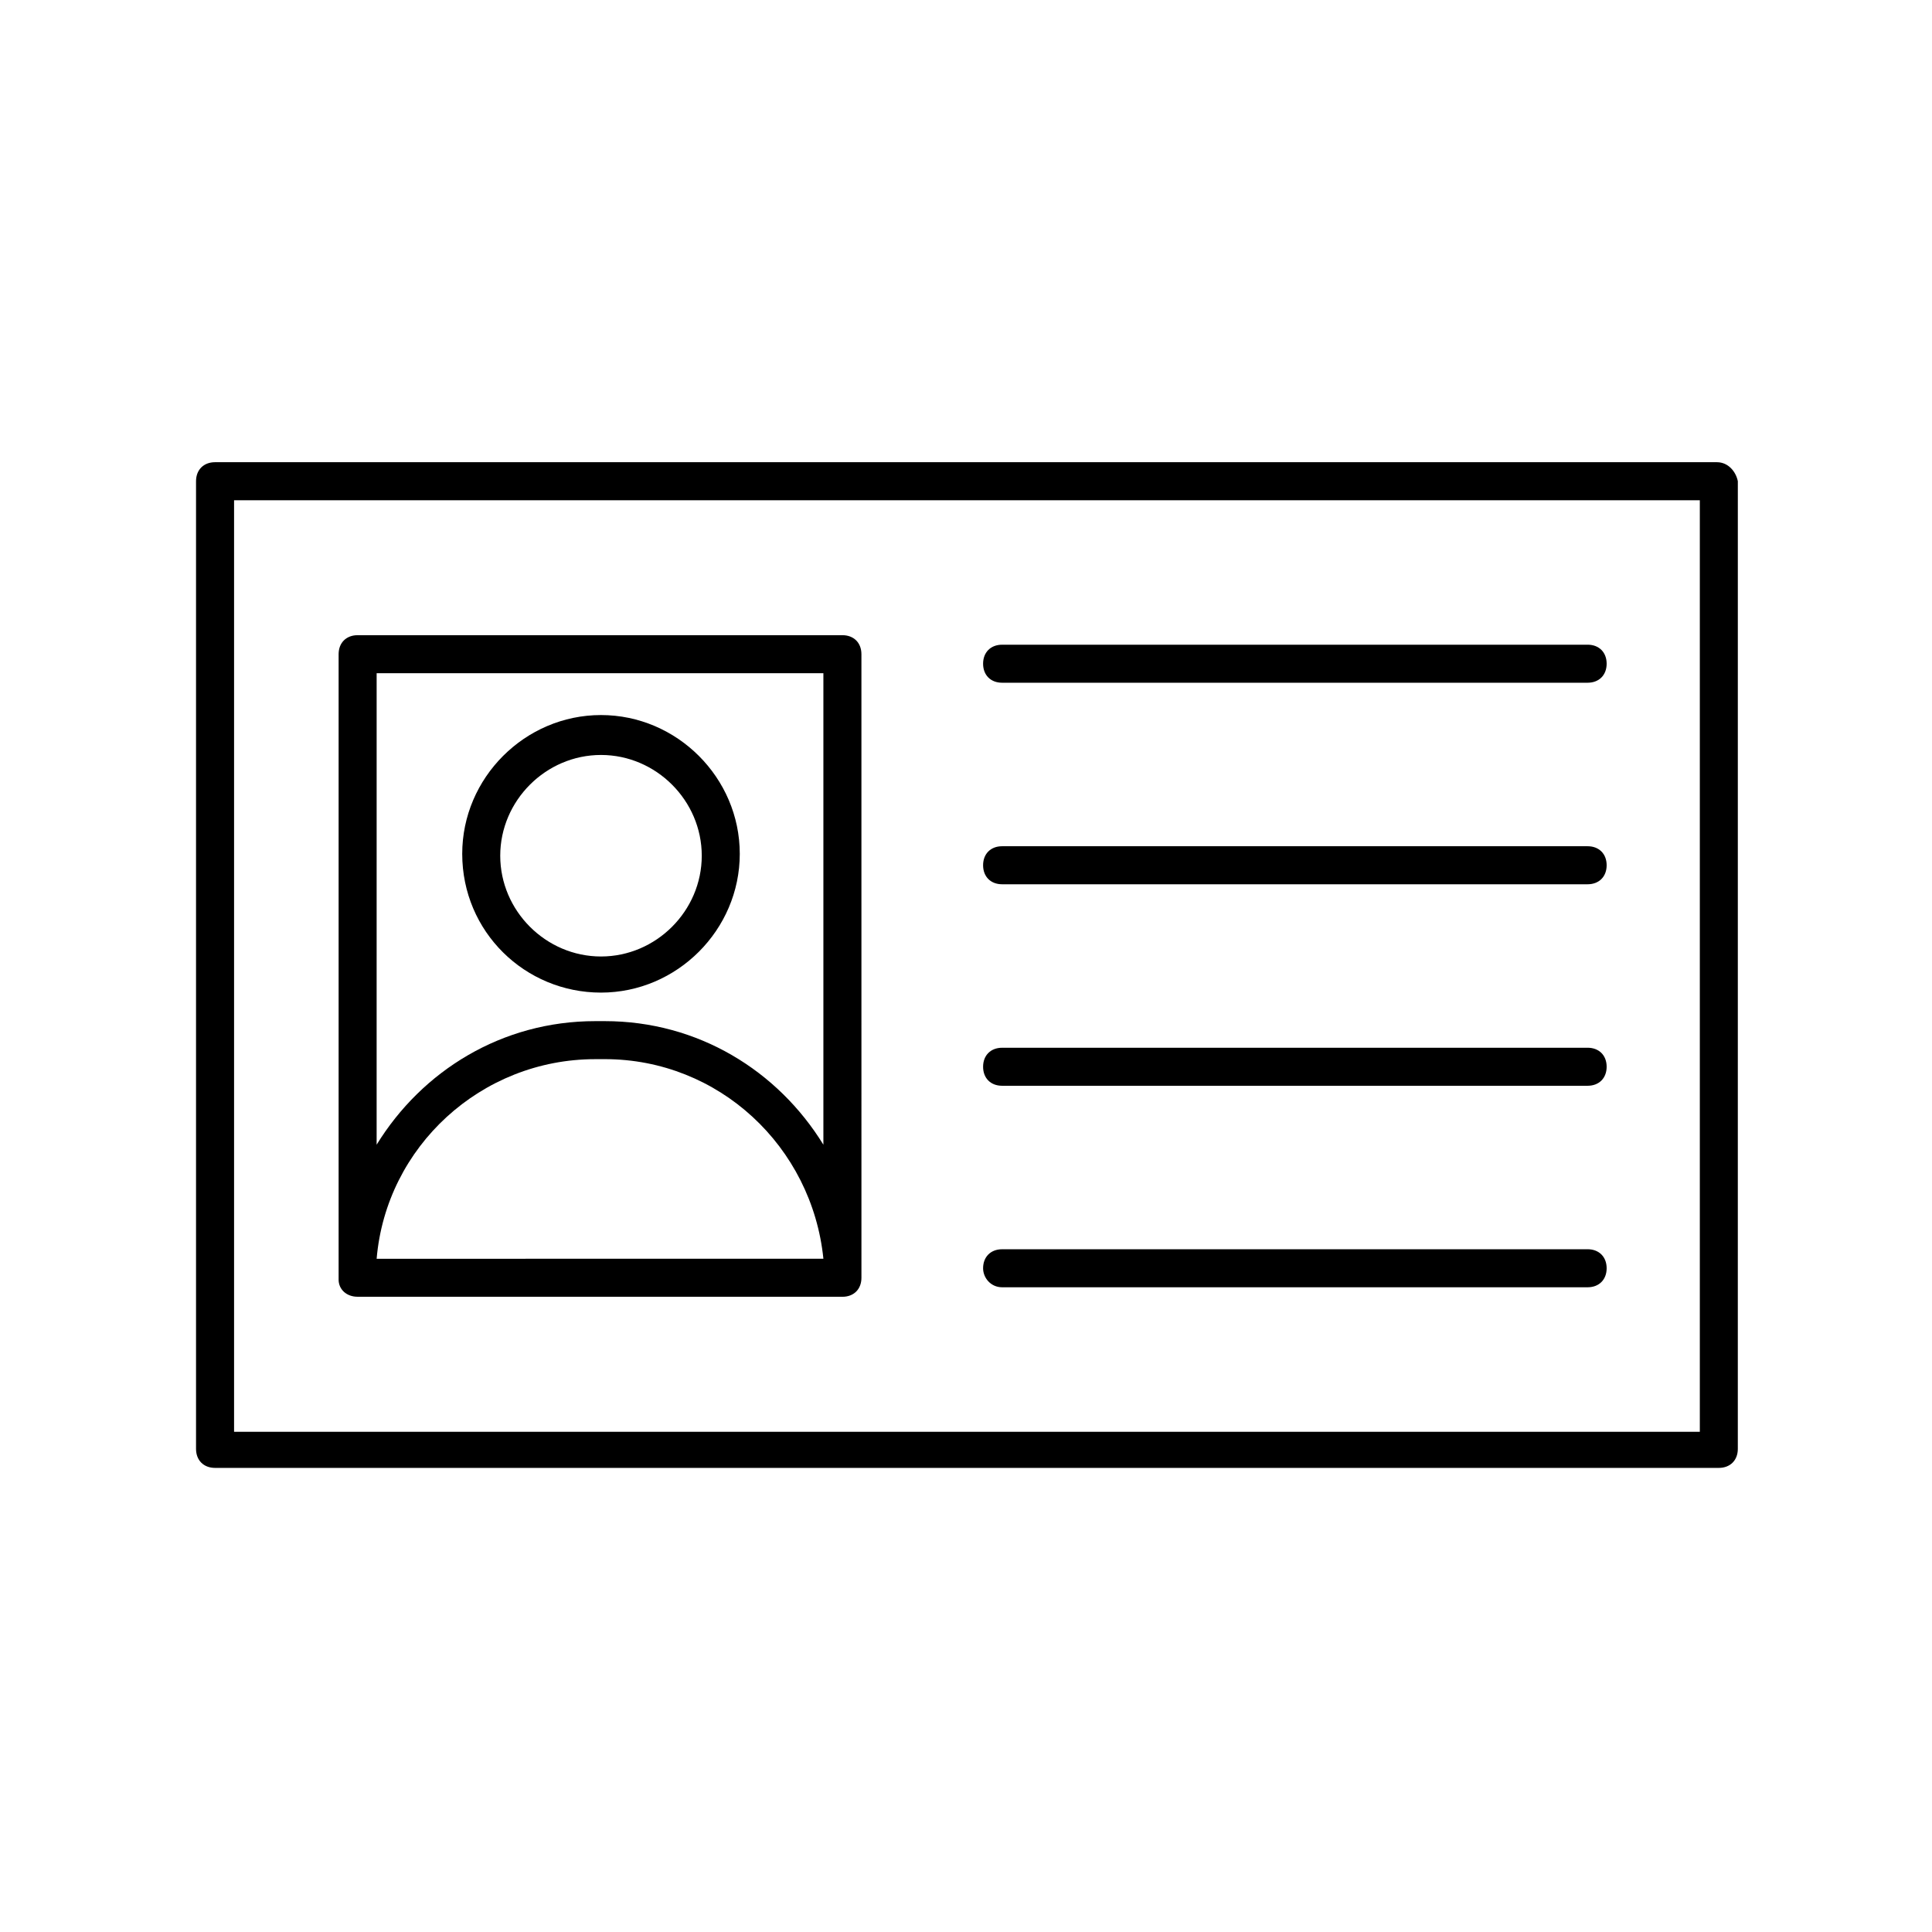
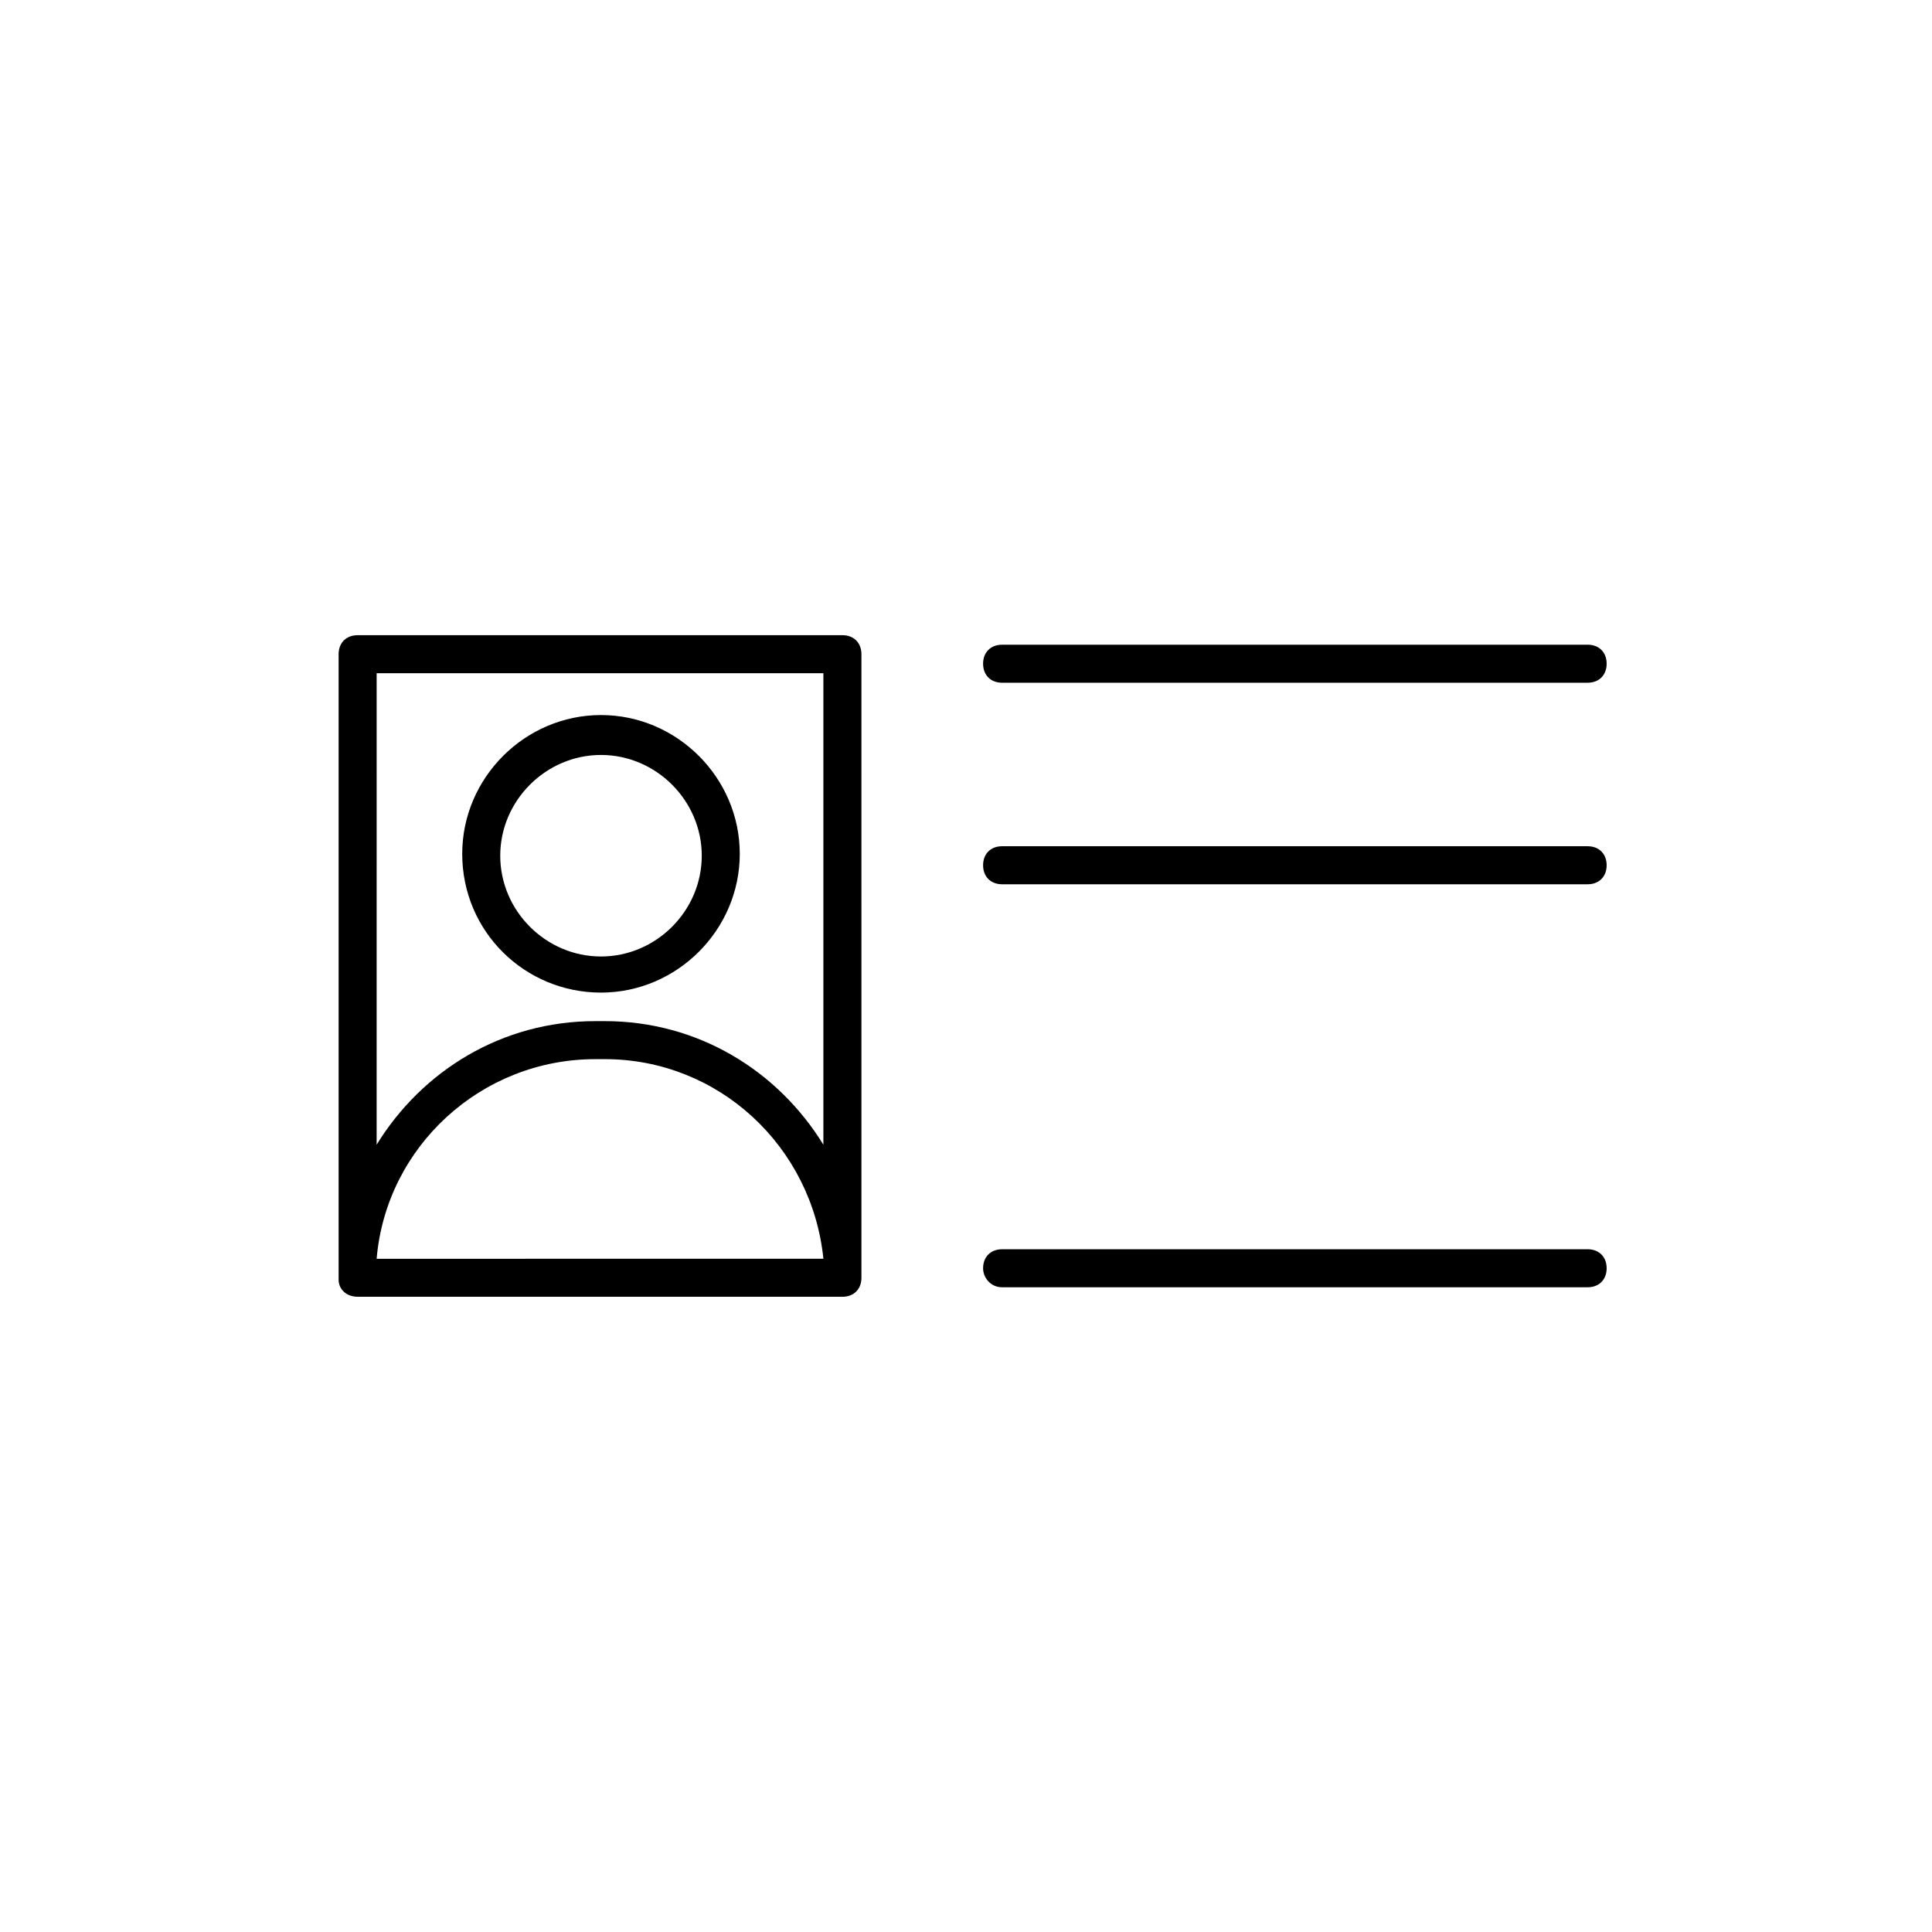
<svg xmlns="http://www.w3.org/2000/svg" fill="#000000" width="800px" height="800px" version="1.1" viewBox="144 144 512 512">
  <g>
-     <path d="m599 266.49h-398.01c-3.023 0-5.039 2.016-5.039 5.039v256.44c0 3.023 2.016 5.039 5.039 5.039h398.51c3.023 0 5.039-2.016 5.039-5.039l0.004-256.44c-0.504-2.519-2.519-5.039-5.543-5.039zm-5.039 256.95h-387.93v-246.87h388.44v246.87z" />
    <path d="m303.27 407.05c20.152 0 36.777-16.625 36.777-36.777 0-20.152-16.625-36.777-36.777-36.777s-36.777 16.625-36.777 36.777c0 20.656 16.625 36.777 36.777 36.777zm0-62.977c14.609 0 26.703 12.09 26.703 26.703 0 14.609-12.09 26.703-26.703 26.703-14.609 0-26.703-12.09-26.703-26.703 0.004-14.609 12.094-26.703 26.703-26.703z" />
    <path d="m238.78 487.66h128.47c3.023 0 5.039-2.016 5.039-5.039l-0.004-165.25c0-3.023-2.016-5.039-5.039-5.039h-128.47c-3.023 0-5.039 2.016-5.039 5.039v165.75c0 2.516 2.016 4.531 5.039 4.531zm5.035-10.074c2.519-29.727 27.711-52.898 57.938-52.898l2.519-0.004c30.23 0 54.914 23.176 57.938 52.898zm0-155.18h118.39v124.95c-12.09-19.648-33.25-32.746-57.938-32.746h-2.519c-24.688 0-45.848 13.098-57.938 32.746z" />
    <path d="m409.57 324.93h155.17c3.023 0 5.039-2.016 5.039-5.039s-2.016-5.039-5.039-5.039l-155.17 0.004c-3.023 0-5.039 2.016-5.039 5.039 0 3.019 2.016 5.035 5.039 5.035z" />
    <path d="m409.57 378.34h155.17c3.023 0 5.039-2.016 5.039-5.039s-2.016-5.039-5.039-5.039h-155.17c-3.023 0-5.039 2.016-5.039 5.039s2.016 5.039 5.039 5.039z" />
-     <path d="m409.57 431.74h155.17c3.023 0 5.039-2.016 5.039-5.039 0-3.023-2.016-5.039-5.039-5.039l-155.17 0.004c-3.023 0-5.039 2.016-5.039 5.039 0 3.019 2.016 5.035 5.039 5.035z" />
    <path d="m409.57 485.14h155.17c3.023 0 5.039-2.016 5.039-5.039 0-3.023-2.016-5.039-5.039-5.039l-155.17 0.004c-3.023 0-5.039 2.016-5.039 5.039 0 2.519 2.016 5.035 5.039 5.035z" />
  </g>
</svg>